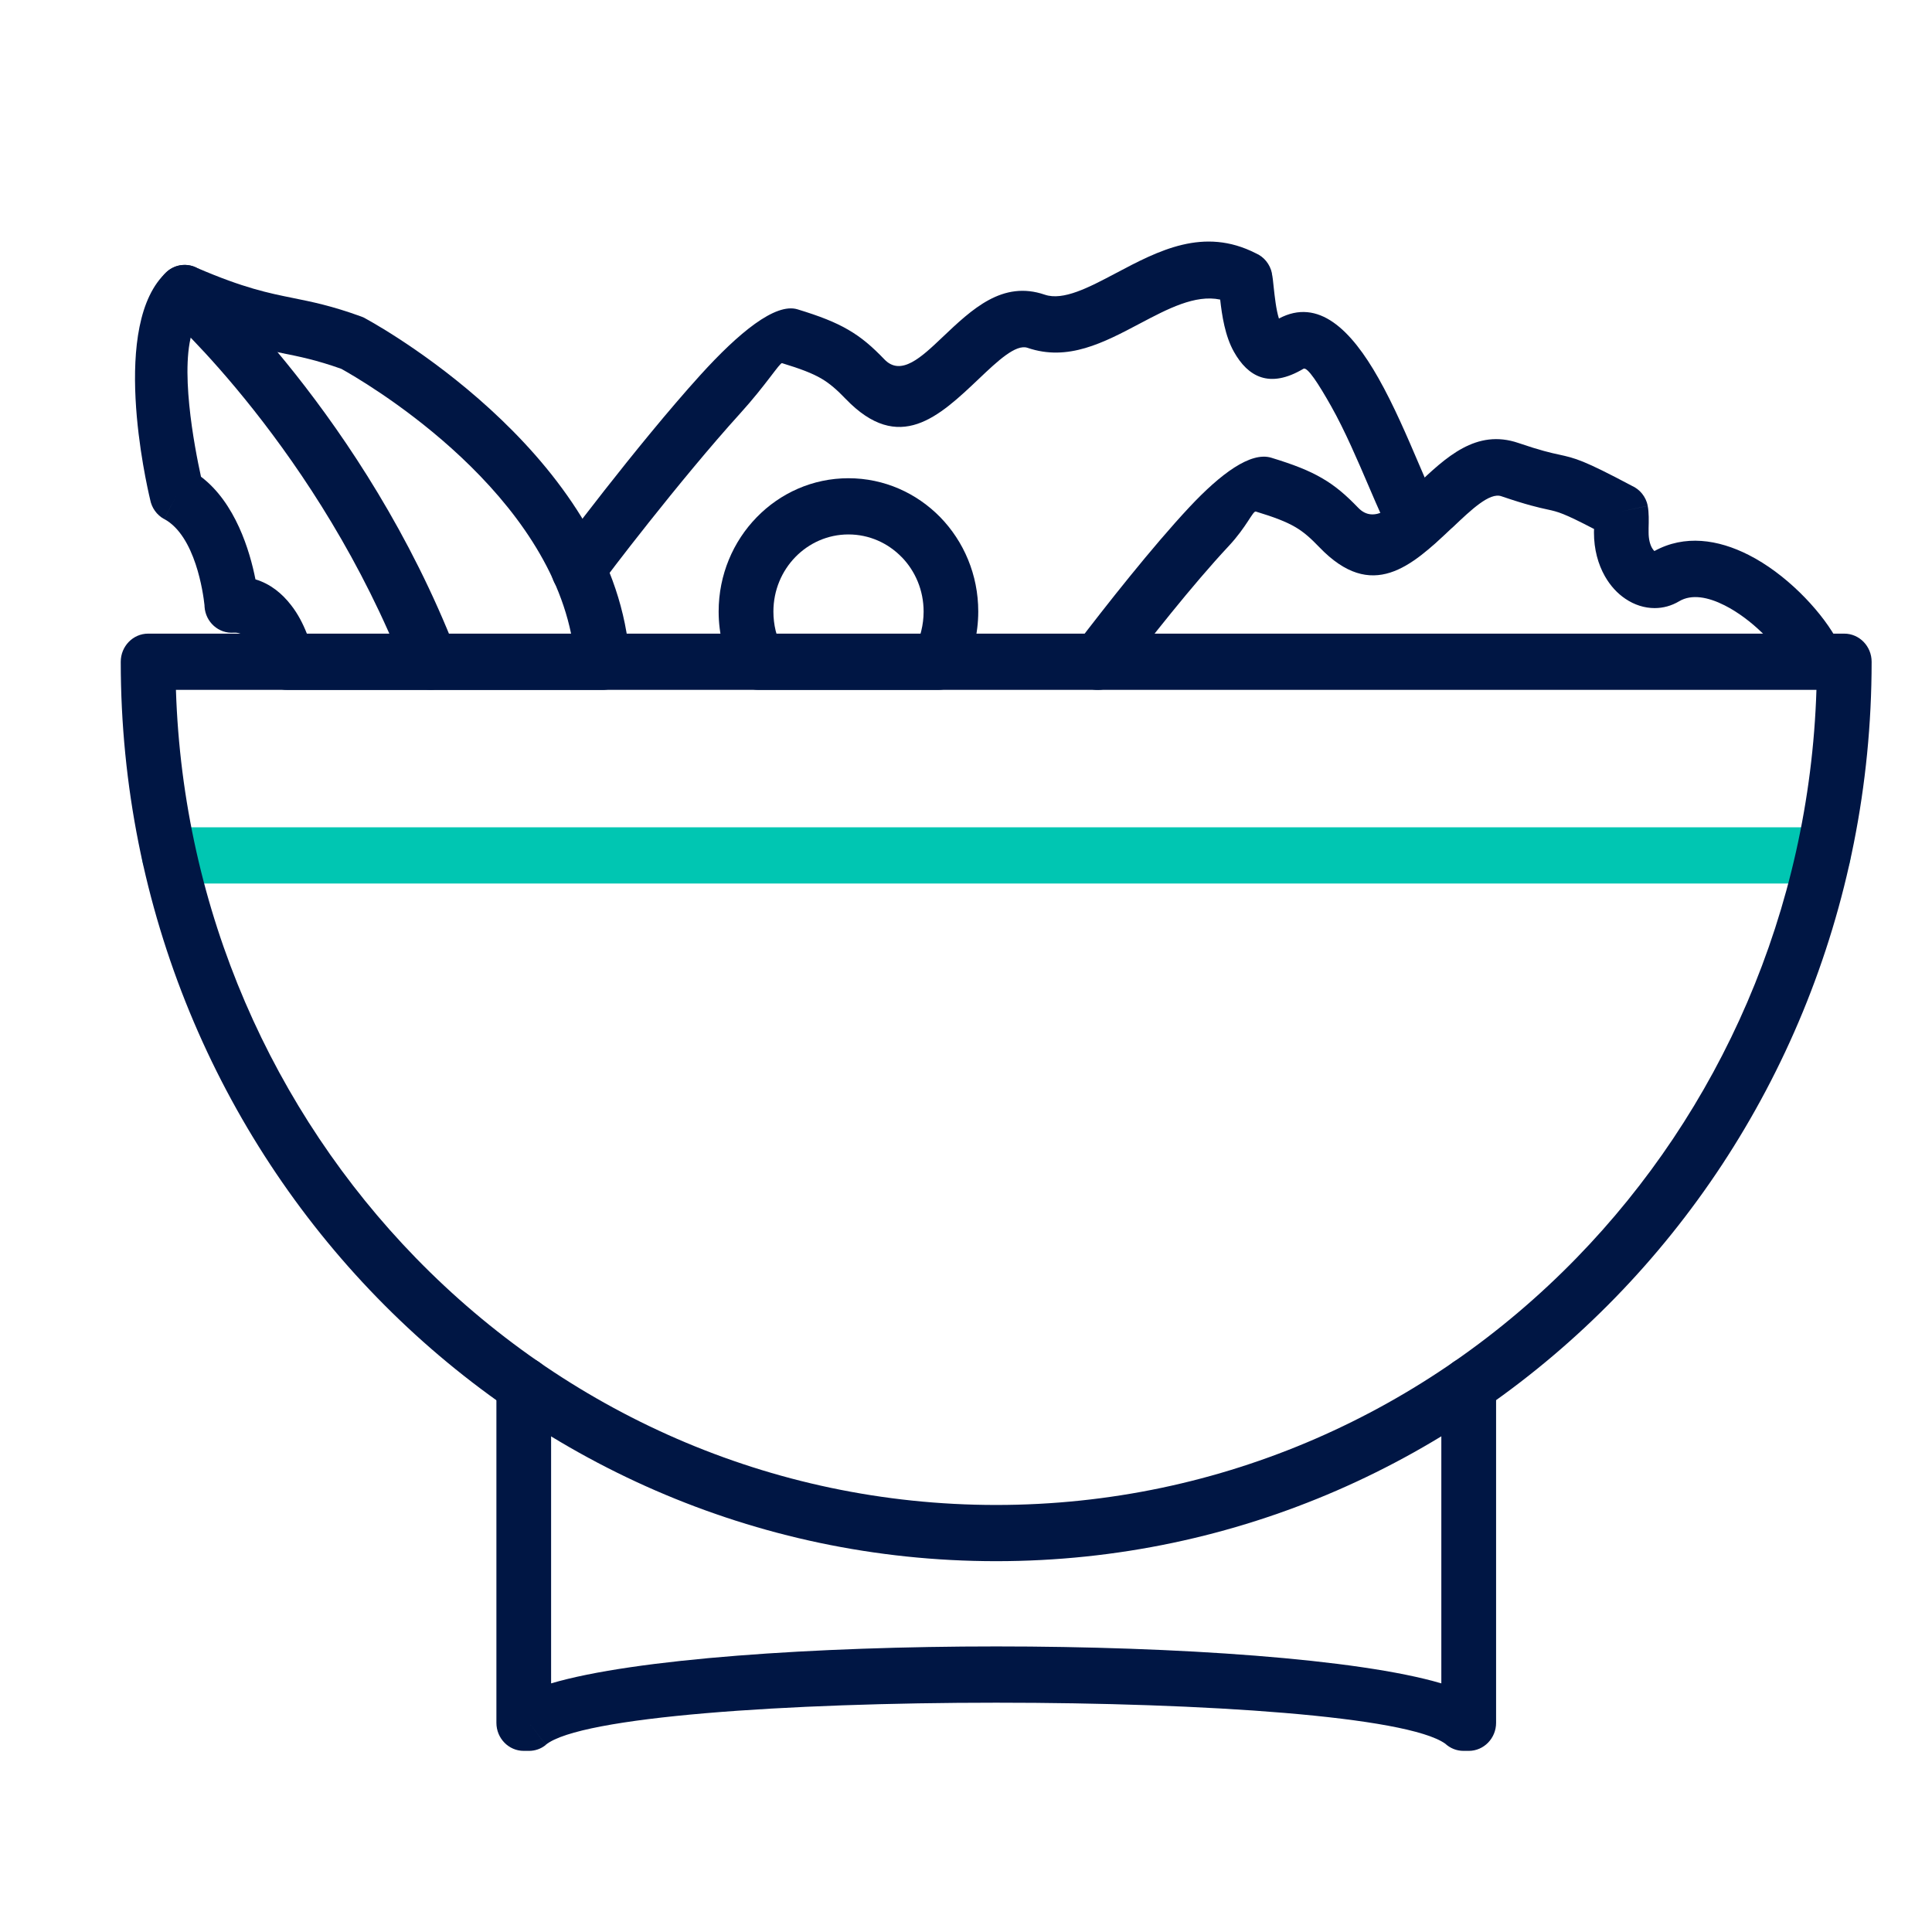
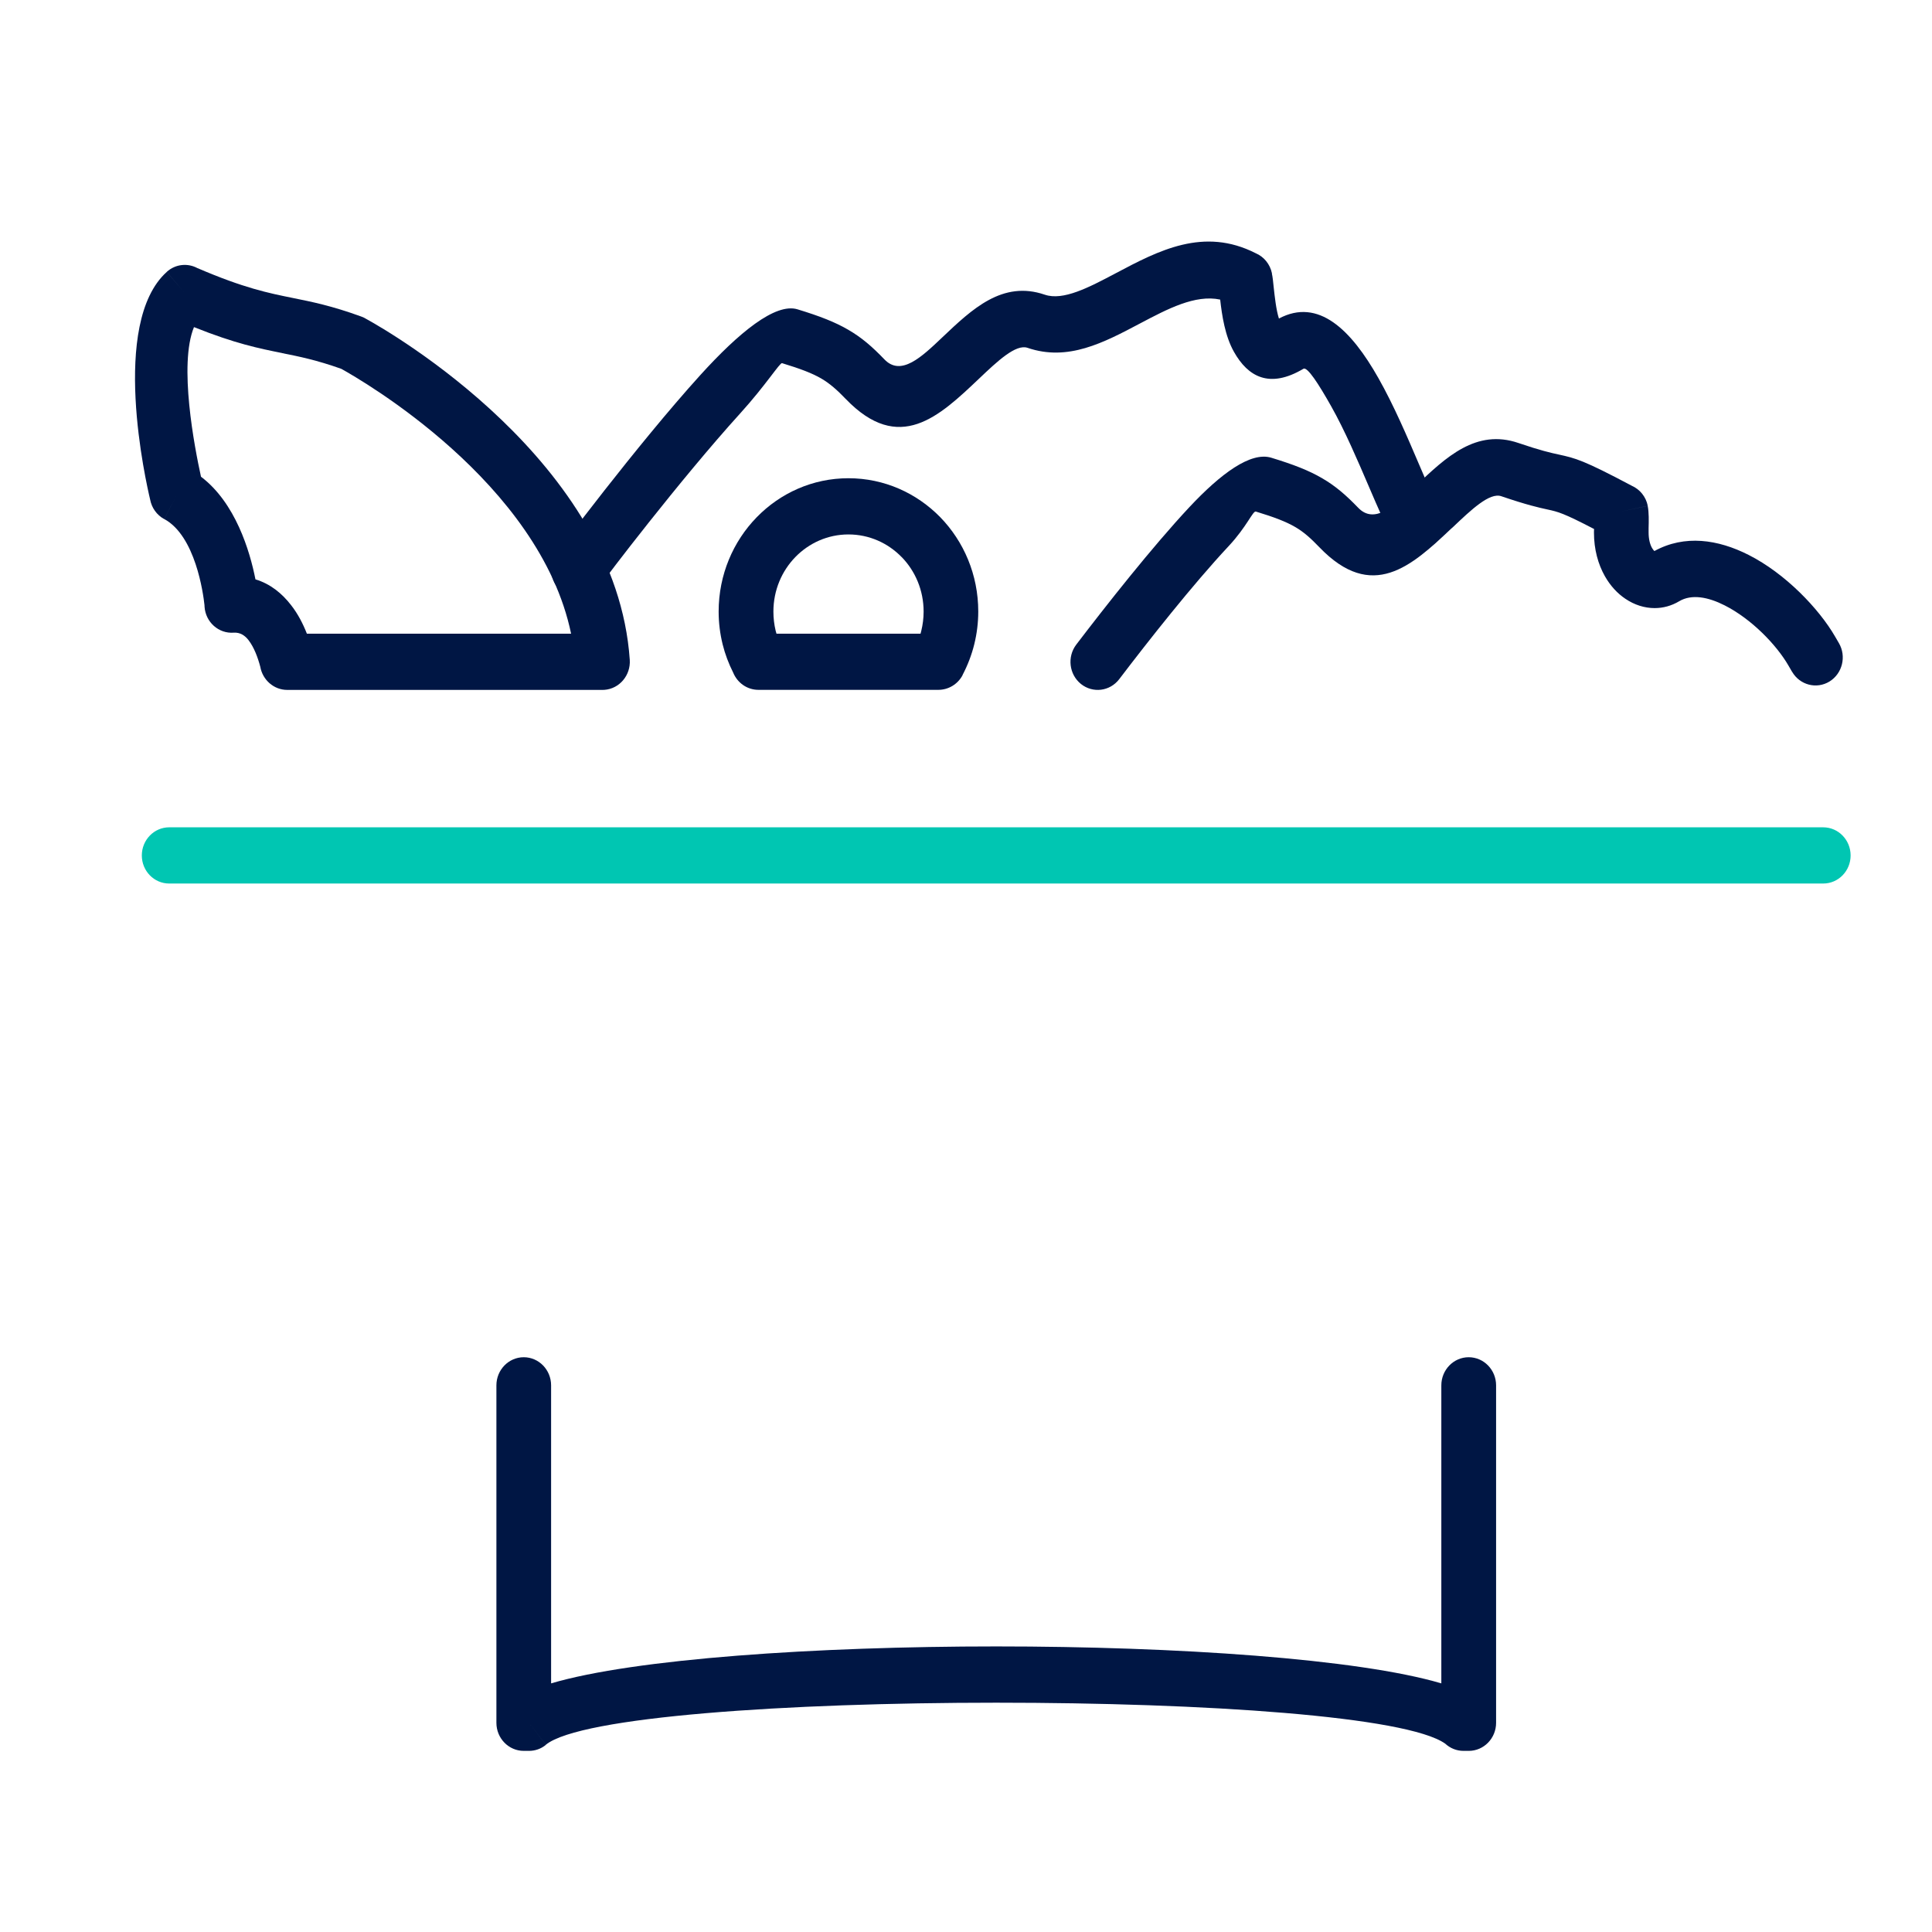
<svg xmlns="http://www.w3.org/2000/svg" width="32" height="32" viewBox="0 0 32 32" fill="none">
  <path d="M2.802 13.703C2.552 13.703 2.349 13.912 2.349 14.169C2.349 14.426 2.552 14.634 2.802 14.634H30.198C30.449 14.634 30.652 14.426 30.652 14.169C30.652 13.912 30.449 13.703 30.198 13.703H2.802Z" fill="#00C6B2" />
  <path d="M23.065 8.903C23.194 9.123 23.47 9.195 23.684 9.063C23.898 8.932 23.968 8.647 23.84 8.427C23.76 8.289 23.64 8.009 23.501 7.685C23.31 7.238 23.085 6.711 22.83 6.261C22.38 5.465 21.838 4.927 21.183 5.276C21.136 5.129 21.113 4.908 21.096 4.754C21.087 4.664 21.08 4.592 21.066 4.529L20.624 4.624L21.068 4.529C21.036 4.373 20.932 4.251 20.8 4.195C19.937 3.755 19.191 4.149 18.474 4.529C18.035 4.761 17.61 4.985 17.305 4.881C16.605 4.641 16.103 5.117 15.605 5.59C15.263 5.915 14.923 6.238 14.649 5.953C14.447 5.743 14.277 5.594 14.05 5.462C13.832 5.335 13.579 5.236 13.208 5.123C12.842 5.013 12.238 5.508 11.599 6.213C10.556 7.364 9.21 9.159 9.182 9.214C9.065 9.44 9.148 9.72 9.368 9.841C9.588 9.961 9.861 9.876 9.978 9.65C10.002 9.604 11.257 7.953 12.261 6.846C12.683 6.381 12.918 6.003 12.953 6.015C13.256 6.107 13.453 6.182 13.604 6.27C13.745 6.353 13.863 6.457 14.008 6.608C14.894 7.527 15.553 6.901 16.218 6.27C16.52 5.983 16.825 5.695 17.019 5.761C17.687 5.99 18.277 5.678 18.889 5.354C19.335 5.119 19.796 4.874 20.21 4.962C20.239 5.222 20.29 5.566 20.439 5.829C20.67 6.239 21.025 6.443 21.589 6.108C21.653 6.07 21.839 6.357 22.048 6.728C22.273 7.126 22.489 7.631 22.673 8.06C22.821 8.405 22.949 8.704 23.064 8.904L23.065 8.903Z" fill="#001644" />
  <path d="M29.683 11.127C29.811 11.347 30.088 11.419 30.302 11.288C30.516 11.156 30.586 10.871 30.458 10.652L30.394 10.542C30.127 10.081 29.57 9.498 28.962 9.191C28.455 8.934 27.903 8.852 27.402 9.127C27.388 9.114 27.375 9.097 27.362 9.075C27.328 9.014 27.306 8.928 27.306 8.819C27.306 8.723 27.306 8.76 27.306 8.749C27.309 8.634 27.313 8.486 27.291 8.379L26.849 8.473L27.292 8.378C27.261 8.224 27.159 8.104 27.028 8.046C26.22 7.617 26.096 7.59 25.82 7.529C25.689 7.501 25.515 7.462 25.152 7.338C24.451 7.097 23.95 7.572 23.453 8.045L23.759 8.387L23.451 8.045C23.44 8.056 23.43 8.067 23.419 8.078C23.088 8.393 22.761 8.686 22.496 8.41C22.294 8.201 22.124 8.052 21.897 7.92C21.679 7.793 21.426 7.694 21.055 7.581C20.716 7.479 20.223 7.841 19.698 8.402C19.082 9.061 18.318 10.032 17.826 10.677C17.673 10.879 17.707 11.17 17.904 11.329C18.101 11.486 18.384 11.451 18.538 11.249C19.015 10.622 19.755 9.682 20.35 9.046C20.652 8.723 20.751 8.458 20.801 8.473C21.104 8.565 21.3 8.64 21.451 8.728C21.593 8.81 21.71 8.915 21.855 9.066C22.726 9.97 23.378 9.379 24.032 8.76C24.043 8.751 24.055 8.74 24.066 8.73C24.369 8.442 24.673 8.153 24.866 8.219C25.289 8.363 25.485 8.407 25.633 8.439C25.807 8.477 25.894 8.497 26.403 8.762C26.402 8.793 26.401 8.776 26.401 8.82C26.401 9.103 26.471 9.347 26.581 9.542C26.672 9.703 26.79 9.83 26.922 9.918C27.071 10.019 27.238 10.072 27.406 10.072C27.546 10.072 27.684 10.035 27.812 9.959C28.019 9.835 28.293 9.889 28.564 10.026C29.013 10.253 29.424 10.682 29.62 11.02L29.684 11.13L29.683 11.127Z" fill="#001644" />
-   <path d="M16.5 10.495H30.547C30.797 10.495 31 10.704 31 10.961C31 15.075 29.377 18.799 26.753 21.494C24.128 24.19 20.503 25.858 16.5 25.858C12.497 25.858 8.871 24.19 6.247 21.494C3.623 18.798 2 15.074 2 10.961C2 10.704 2.203 10.495 2.453 10.495H16.5ZM30.086 11.426H2.914C3.031 15.098 4.528 18.411 6.888 20.836C9.348 23.363 12.746 24.927 16.5 24.927C20.254 24.927 23.652 23.363 26.112 20.836C28.473 18.411 29.97 15.098 30.086 11.426Z" fill="#001644" />
  <path d="M24.78 22.946C24.78 22.689 24.577 22.48 24.326 22.48C24.076 22.48 23.873 22.689 23.873 22.946V27.882C22.493 27.474 19.485 27.27 16.501 27.27C13.516 27.27 10.508 27.474 9.128 27.882V22.946C9.128 22.689 8.925 22.48 8.675 22.48C8.425 22.48 8.222 22.689 8.222 22.946V28.535C8.222 28.792 8.425 29 8.675 29H8.761C8.86 29 8.959 28.968 9.042 28.9L8.761 28.535L9.041 28.898C9.614 28.434 13.04 28.202 16.501 28.202C19.961 28.202 23.304 28.428 23.938 28.881C24.018 28.955 24.124 29 24.24 29H24.327C24.577 29 24.78 28.792 24.78 28.535V22.946H24.78Z" fill="#001644" />
  <path d="M3.271 4.441C4.046 4.774 4.449 4.854 4.848 4.935C5.17 5 5.491 5.064 5.984 5.243C6.016 5.254 6.045 5.269 6.074 5.287C6.443 5.49 10.205 7.646 10.431 10.929C10.448 11.185 10.26 11.408 10.011 11.426C10 11.426 9.99 11.427 9.979 11.427H4.757C4.535 11.427 4.349 11.261 4.311 11.043C4.27 10.889 4.208 10.721 4.115 10.601C4.056 10.525 3.976 10.472 3.872 10.479C3.622 10.498 3.405 10.305 3.388 10.049C3.388 10.04 3.387 10.032 3.387 10.023C3.366 9.828 3.237 8.878 2.721 8.597L2.932 8.187L2.72 8.598C2.594 8.529 2.512 8.409 2.487 8.275C2.421 7.999 1.817 5.354 2.762 4.504L3.06 4.854L2.762 4.503C2.907 4.372 3.111 4.354 3.272 4.442L3.271 4.441ZM4.674 5.848C4.287 5.77 3.898 5.692 3.213 5.418C2.957 6.039 3.222 7.408 3.329 7.896C3.899 8.327 4.138 9.124 4.231 9.596C4.476 9.67 4.669 9.826 4.822 10.024C4.934 10.167 5.019 10.332 5.083 10.496H9.459C8.94 7.99 5.981 6.291 5.653 6.109C5.242 5.963 4.959 5.906 4.674 5.849V5.848Z" fill="#001644" />
-   <path d="M3.355 4.503C3.167 4.335 2.882 4.354 2.717 4.547C2.553 4.74 2.572 5.033 2.76 5.202C2.767 5.208 5.28 7.455 6.714 11.133C6.807 11.371 7.069 11.486 7.301 11.391C7.533 11.296 7.646 11.025 7.553 10.787C6.039 6.903 3.362 4.511 3.355 4.503Z" fill="#001644" />
  <path d="M14.053 7.921C14.647 7.921 15.184 8.168 15.574 8.567C15.963 8.967 16.203 9.519 16.203 10.129C16.203 10.315 16.18 10.496 16.137 10.671C16.093 10.849 16.027 11.02 15.942 11.182H15.944C15.86 11.339 15.702 11.427 15.539 11.426H12.562C12.374 11.426 12.213 11.309 12.144 11.141C12.069 10.992 12.009 10.834 11.969 10.672C11.926 10.497 11.903 10.315 11.903 10.13C11.903 9.519 12.144 8.967 12.533 8.568C12.922 8.168 13.459 7.921 14.053 7.921L14.053 7.921ZM14.933 9.226C14.708 8.995 14.397 8.852 14.053 8.852C13.71 8.852 13.399 8.995 13.174 9.226C12.949 9.457 12.81 9.776 12.81 10.13C12.81 10.24 12.823 10.346 12.847 10.446C12.851 10.462 12.856 10.479 12.861 10.496H15.247C15.251 10.479 15.255 10.463 15.26 10.446C15.284 10.346 15.298 10.24 15.298 10.13C15.298 9.776 15.159 9.457 14.934 9.226H14.933Z" fill="#001644" />
</svg>